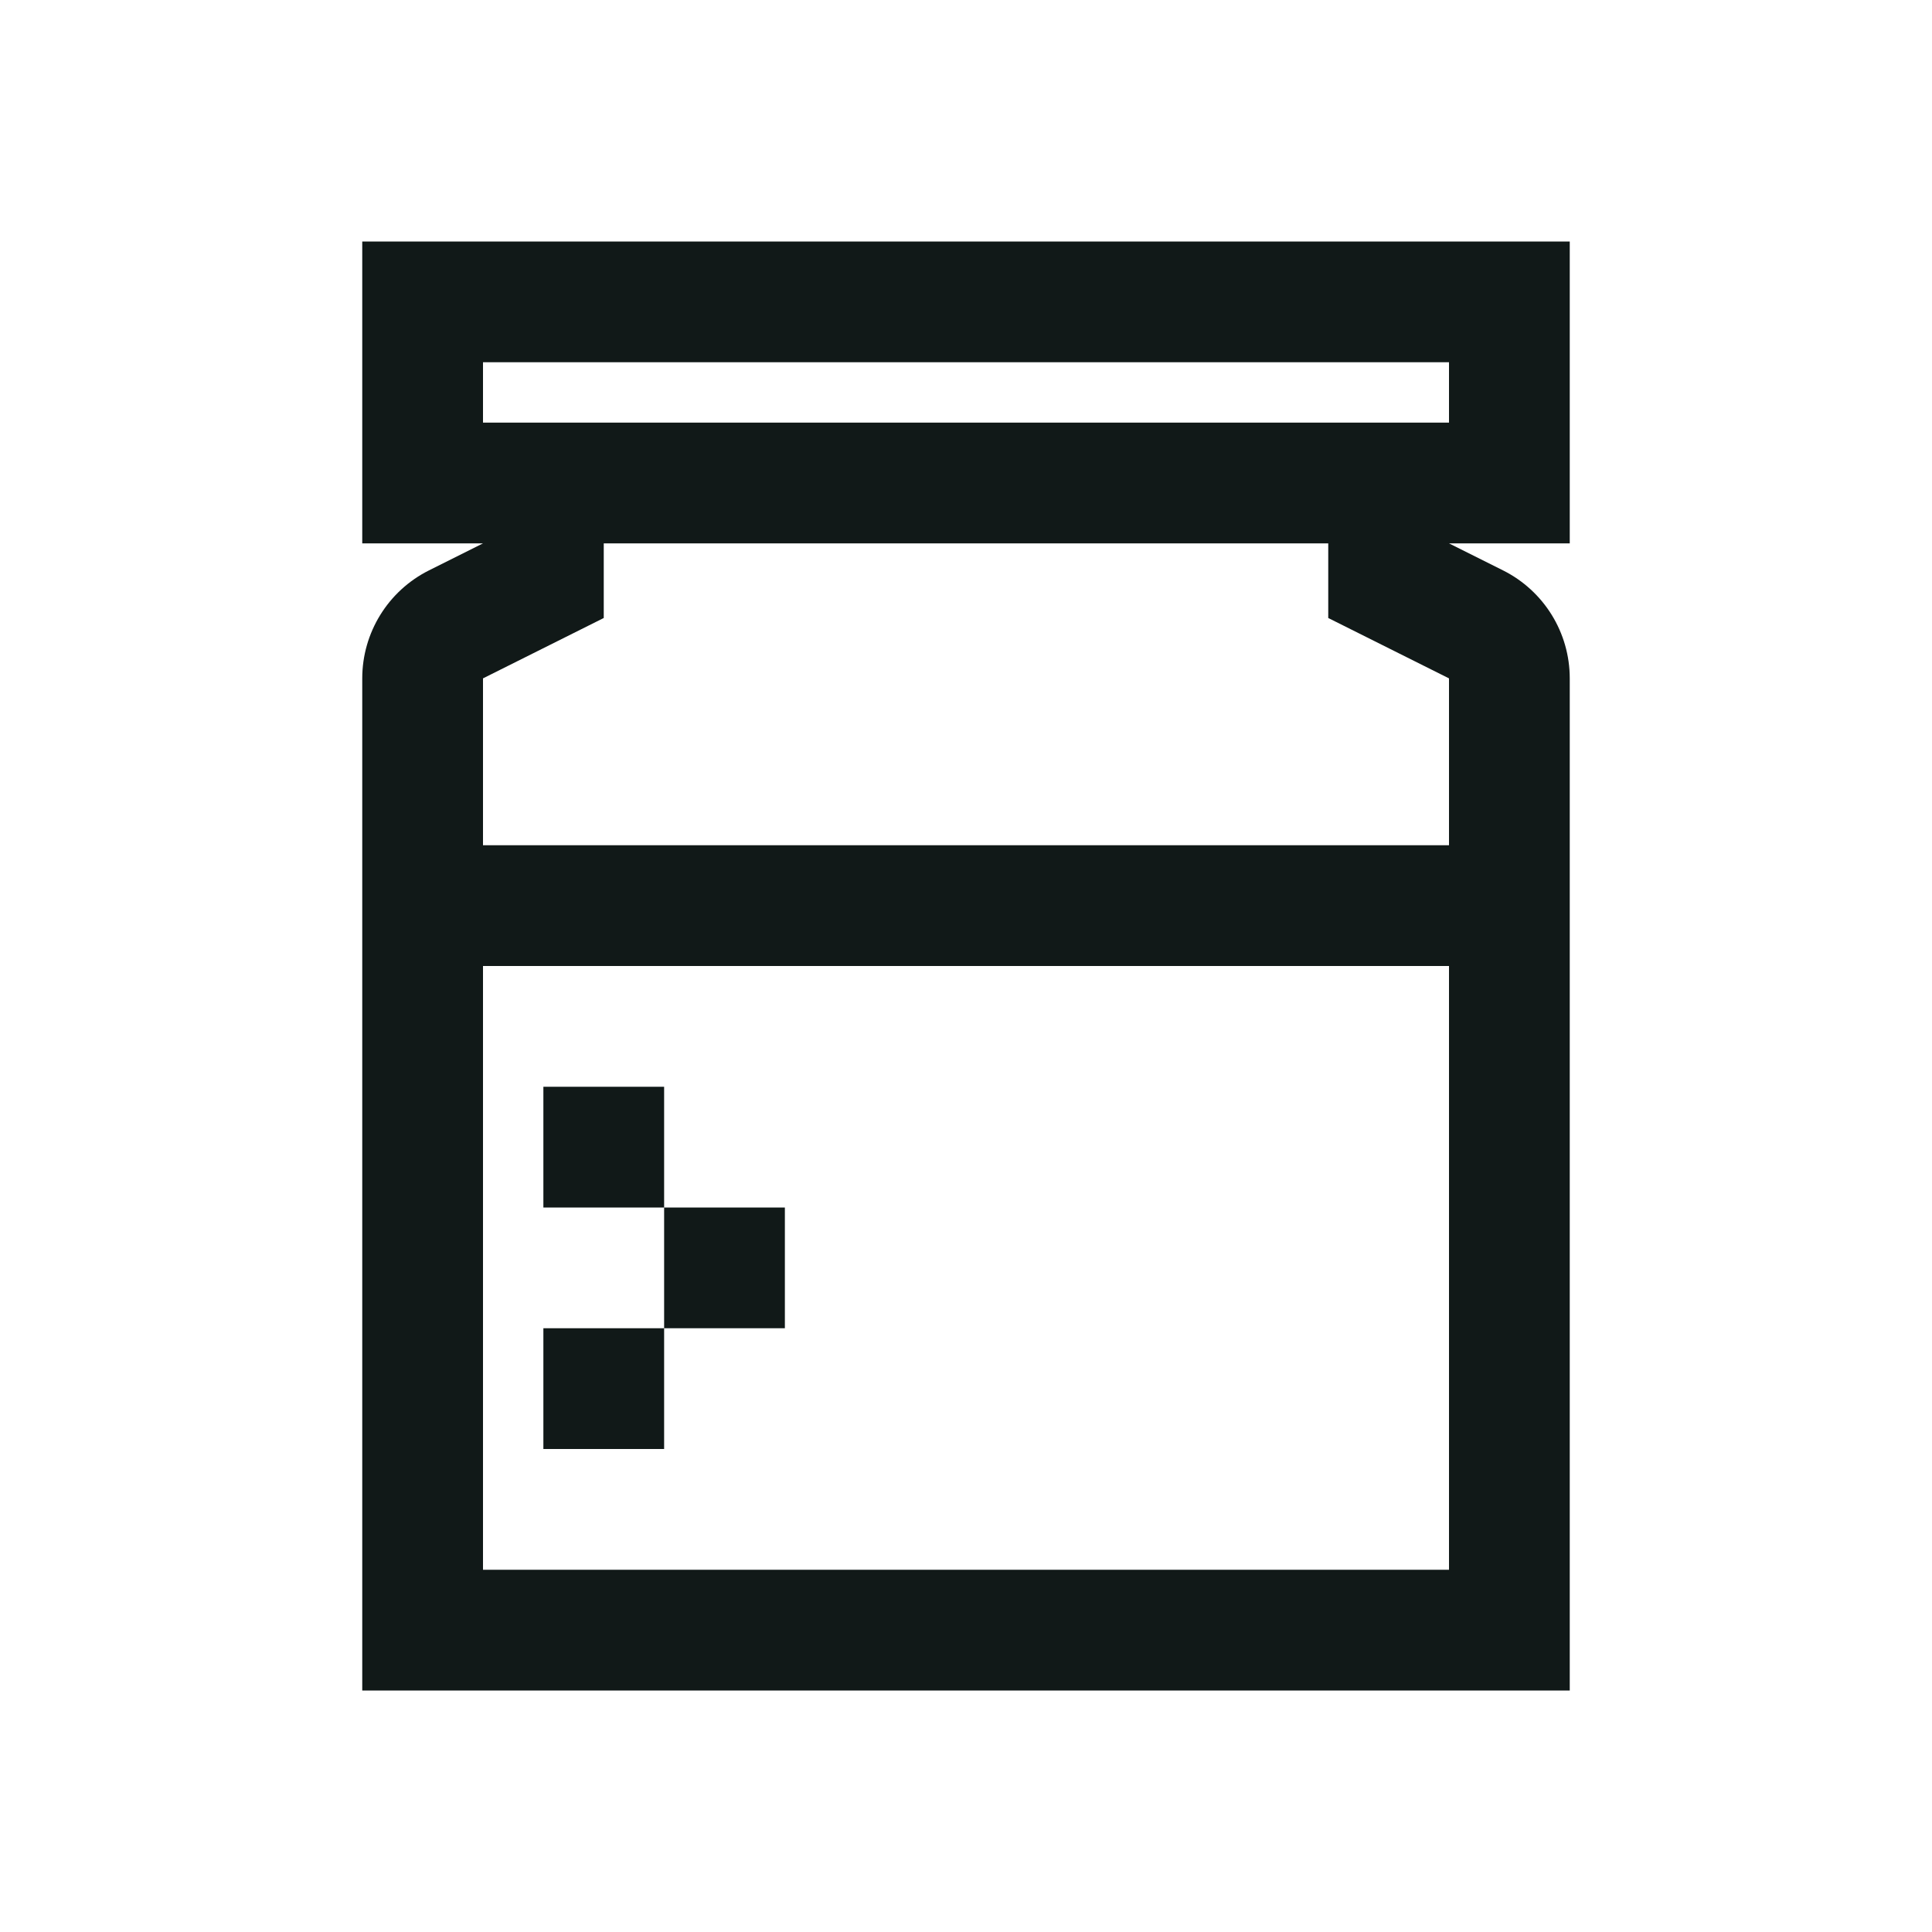
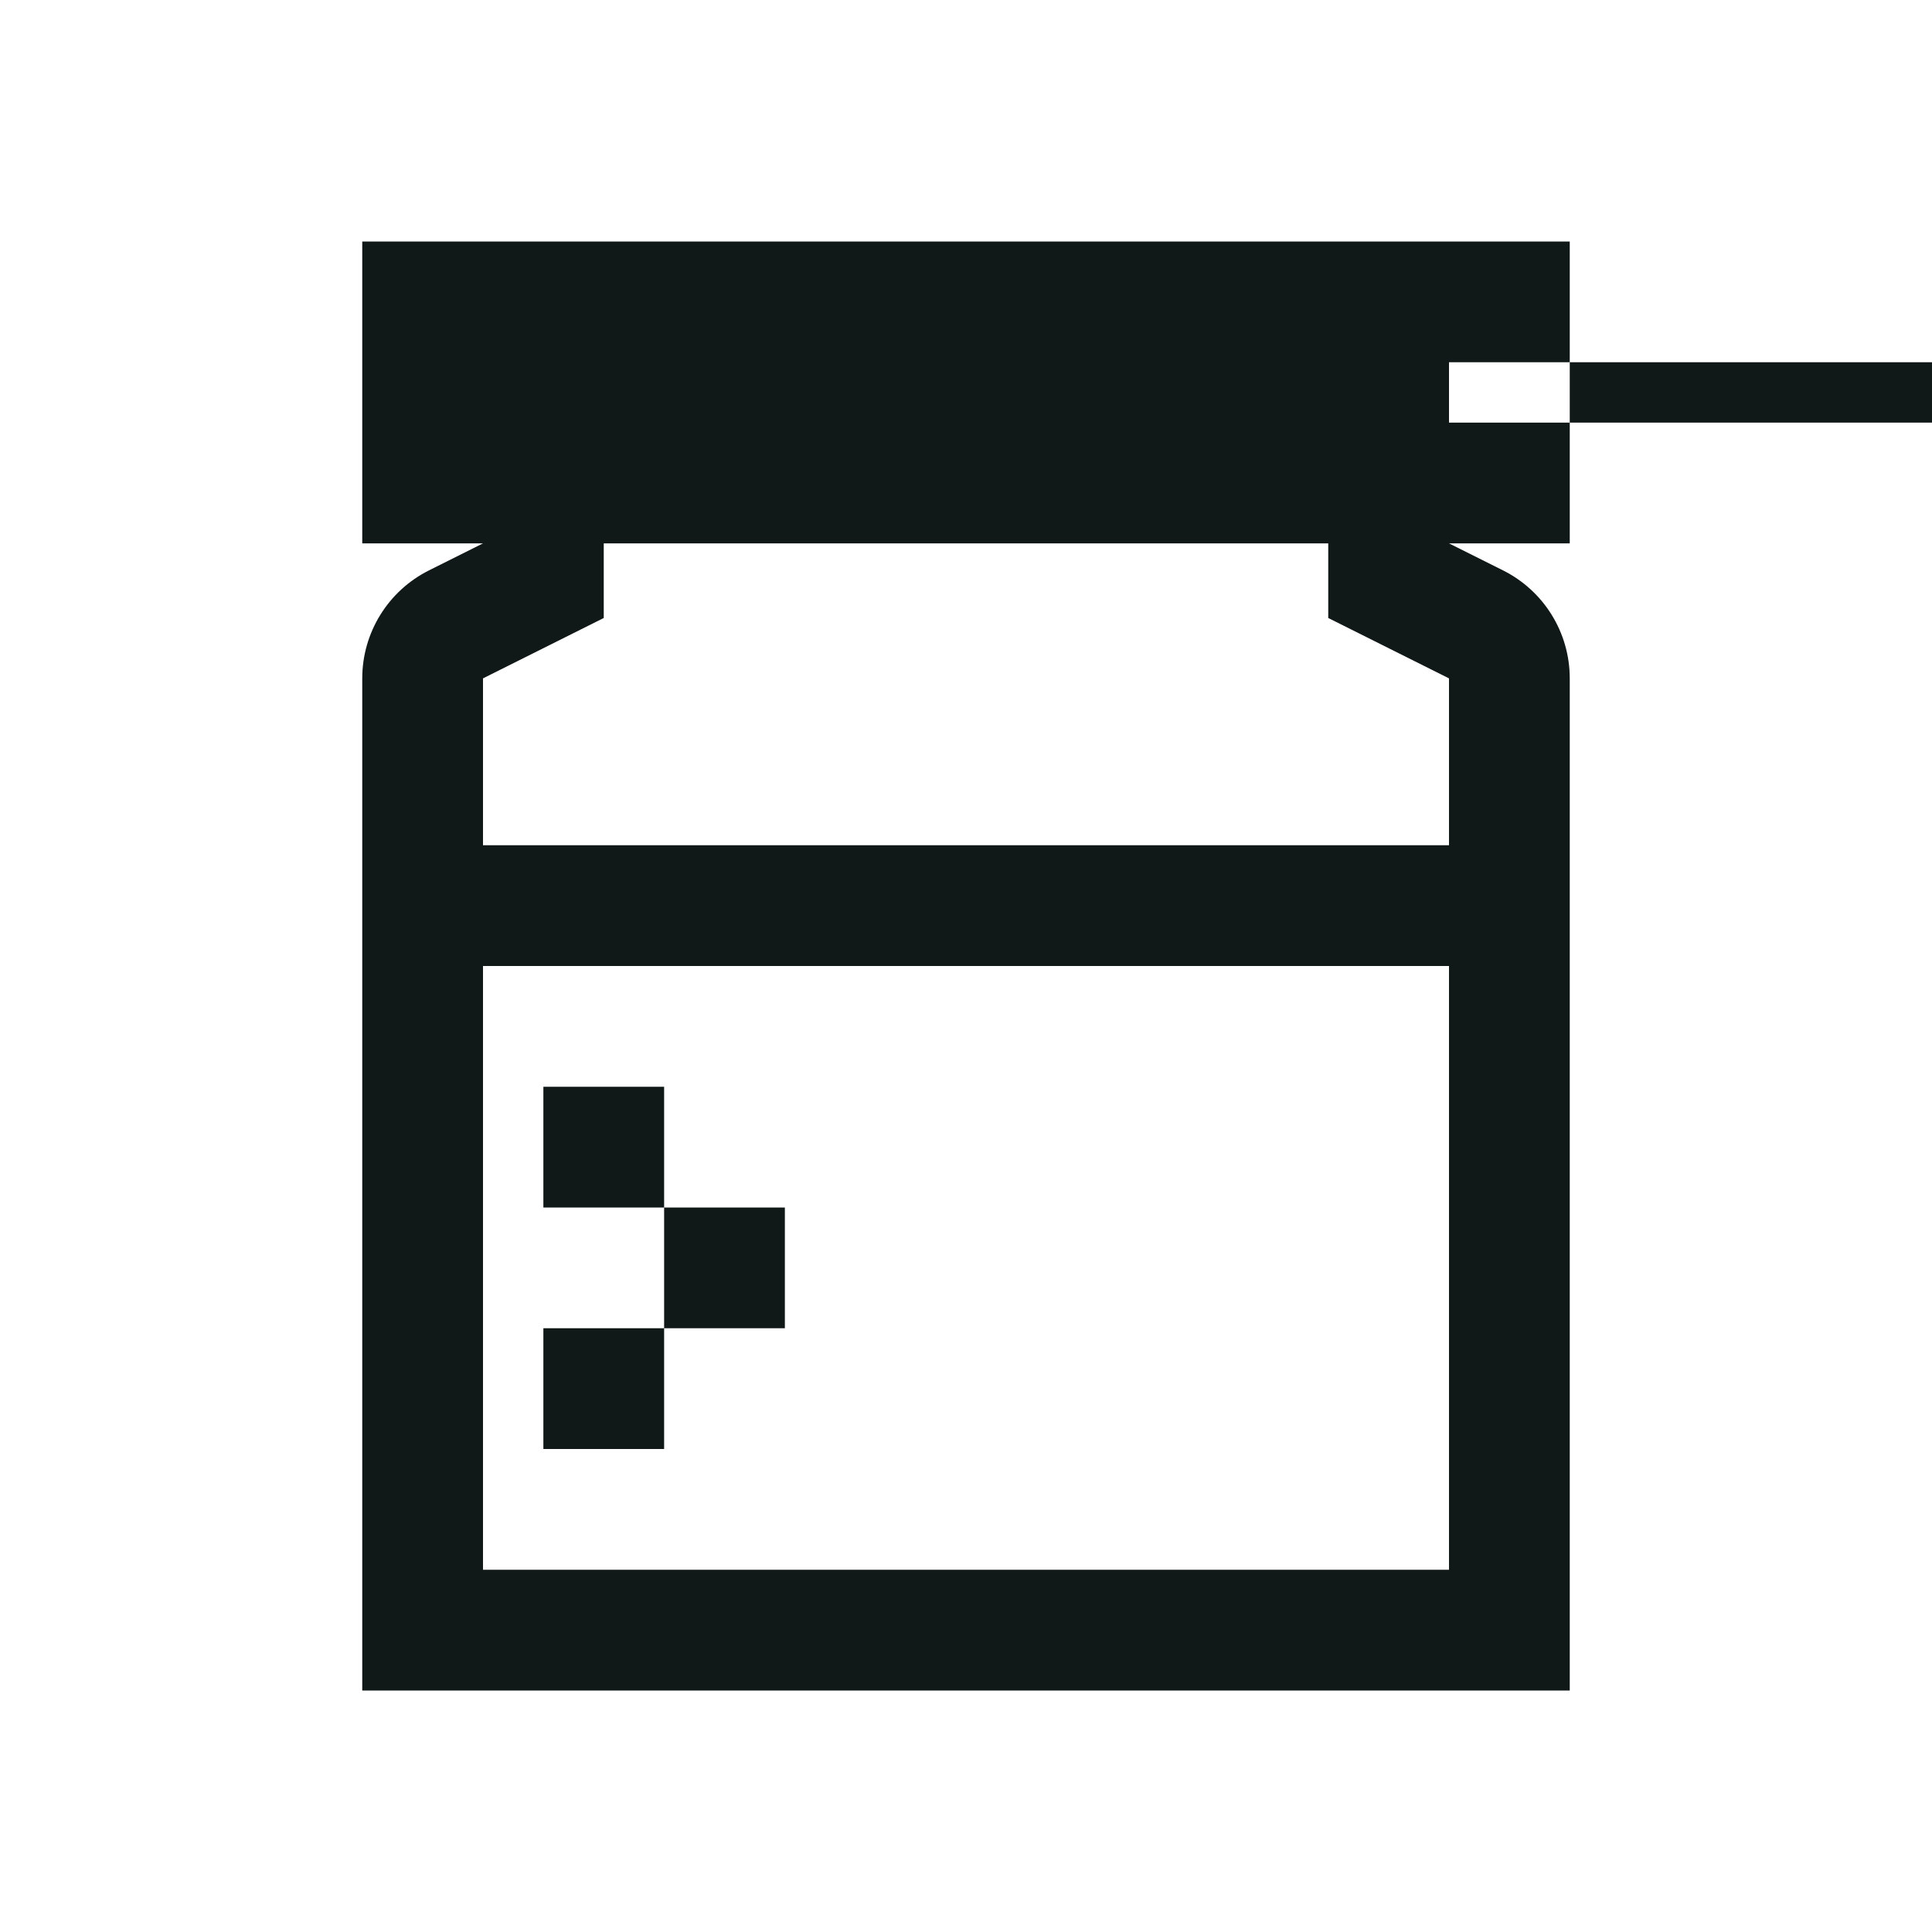
<svg xmlns="http://www.w3.org/2000/svg" version="1.1" id="Uploaded to svgrepo.com" width="800px" height="800px" viewBox="0 0 32 32" xml:space="preserve">
  <style type="text/css">
	.linesandangles_een{fill:#111918;}
</style>
-   <path class="linesandangles_een" d="M26,4H6v5h2L7.106,9.447C6.428,9.786,6,10.479,6,11.236V28h20V11.236  c0-0.758-0.428-1.45-1.106-1.789L24,9h2V4z M8,26V16h16v10H8z M23.106,10.789L24,11.236V14H8v-2.764l0.894-0.447L10,10.236V9h12  v1.236L23.106,10.789z M24,7H8V6h16V7z M11,18v2H9v-2H11z M11,20h2v2h-2V20z M9,22h2v2H9V22z" />
+   <path class="linesandangles_een" d="M26,4H6v5h2L7.106,9.447C6.428,9.786,6,10.479,6,11.236V28h20V11.236  c0-0.758-0.428-1.45-1.106-1.789L24,9h2V4z M8,26V16h16v10H8z M23.106,10.789L24,11.236V14H8v-2.764l0.894-0.447L10,10.236V9h12  v1.236L23.106,10.789z M24,7V6h16V7z M11,18v2H9v-2H11z M11,20h2v2h-2V20z M9,22h2v2H9V22z" />
</svg>